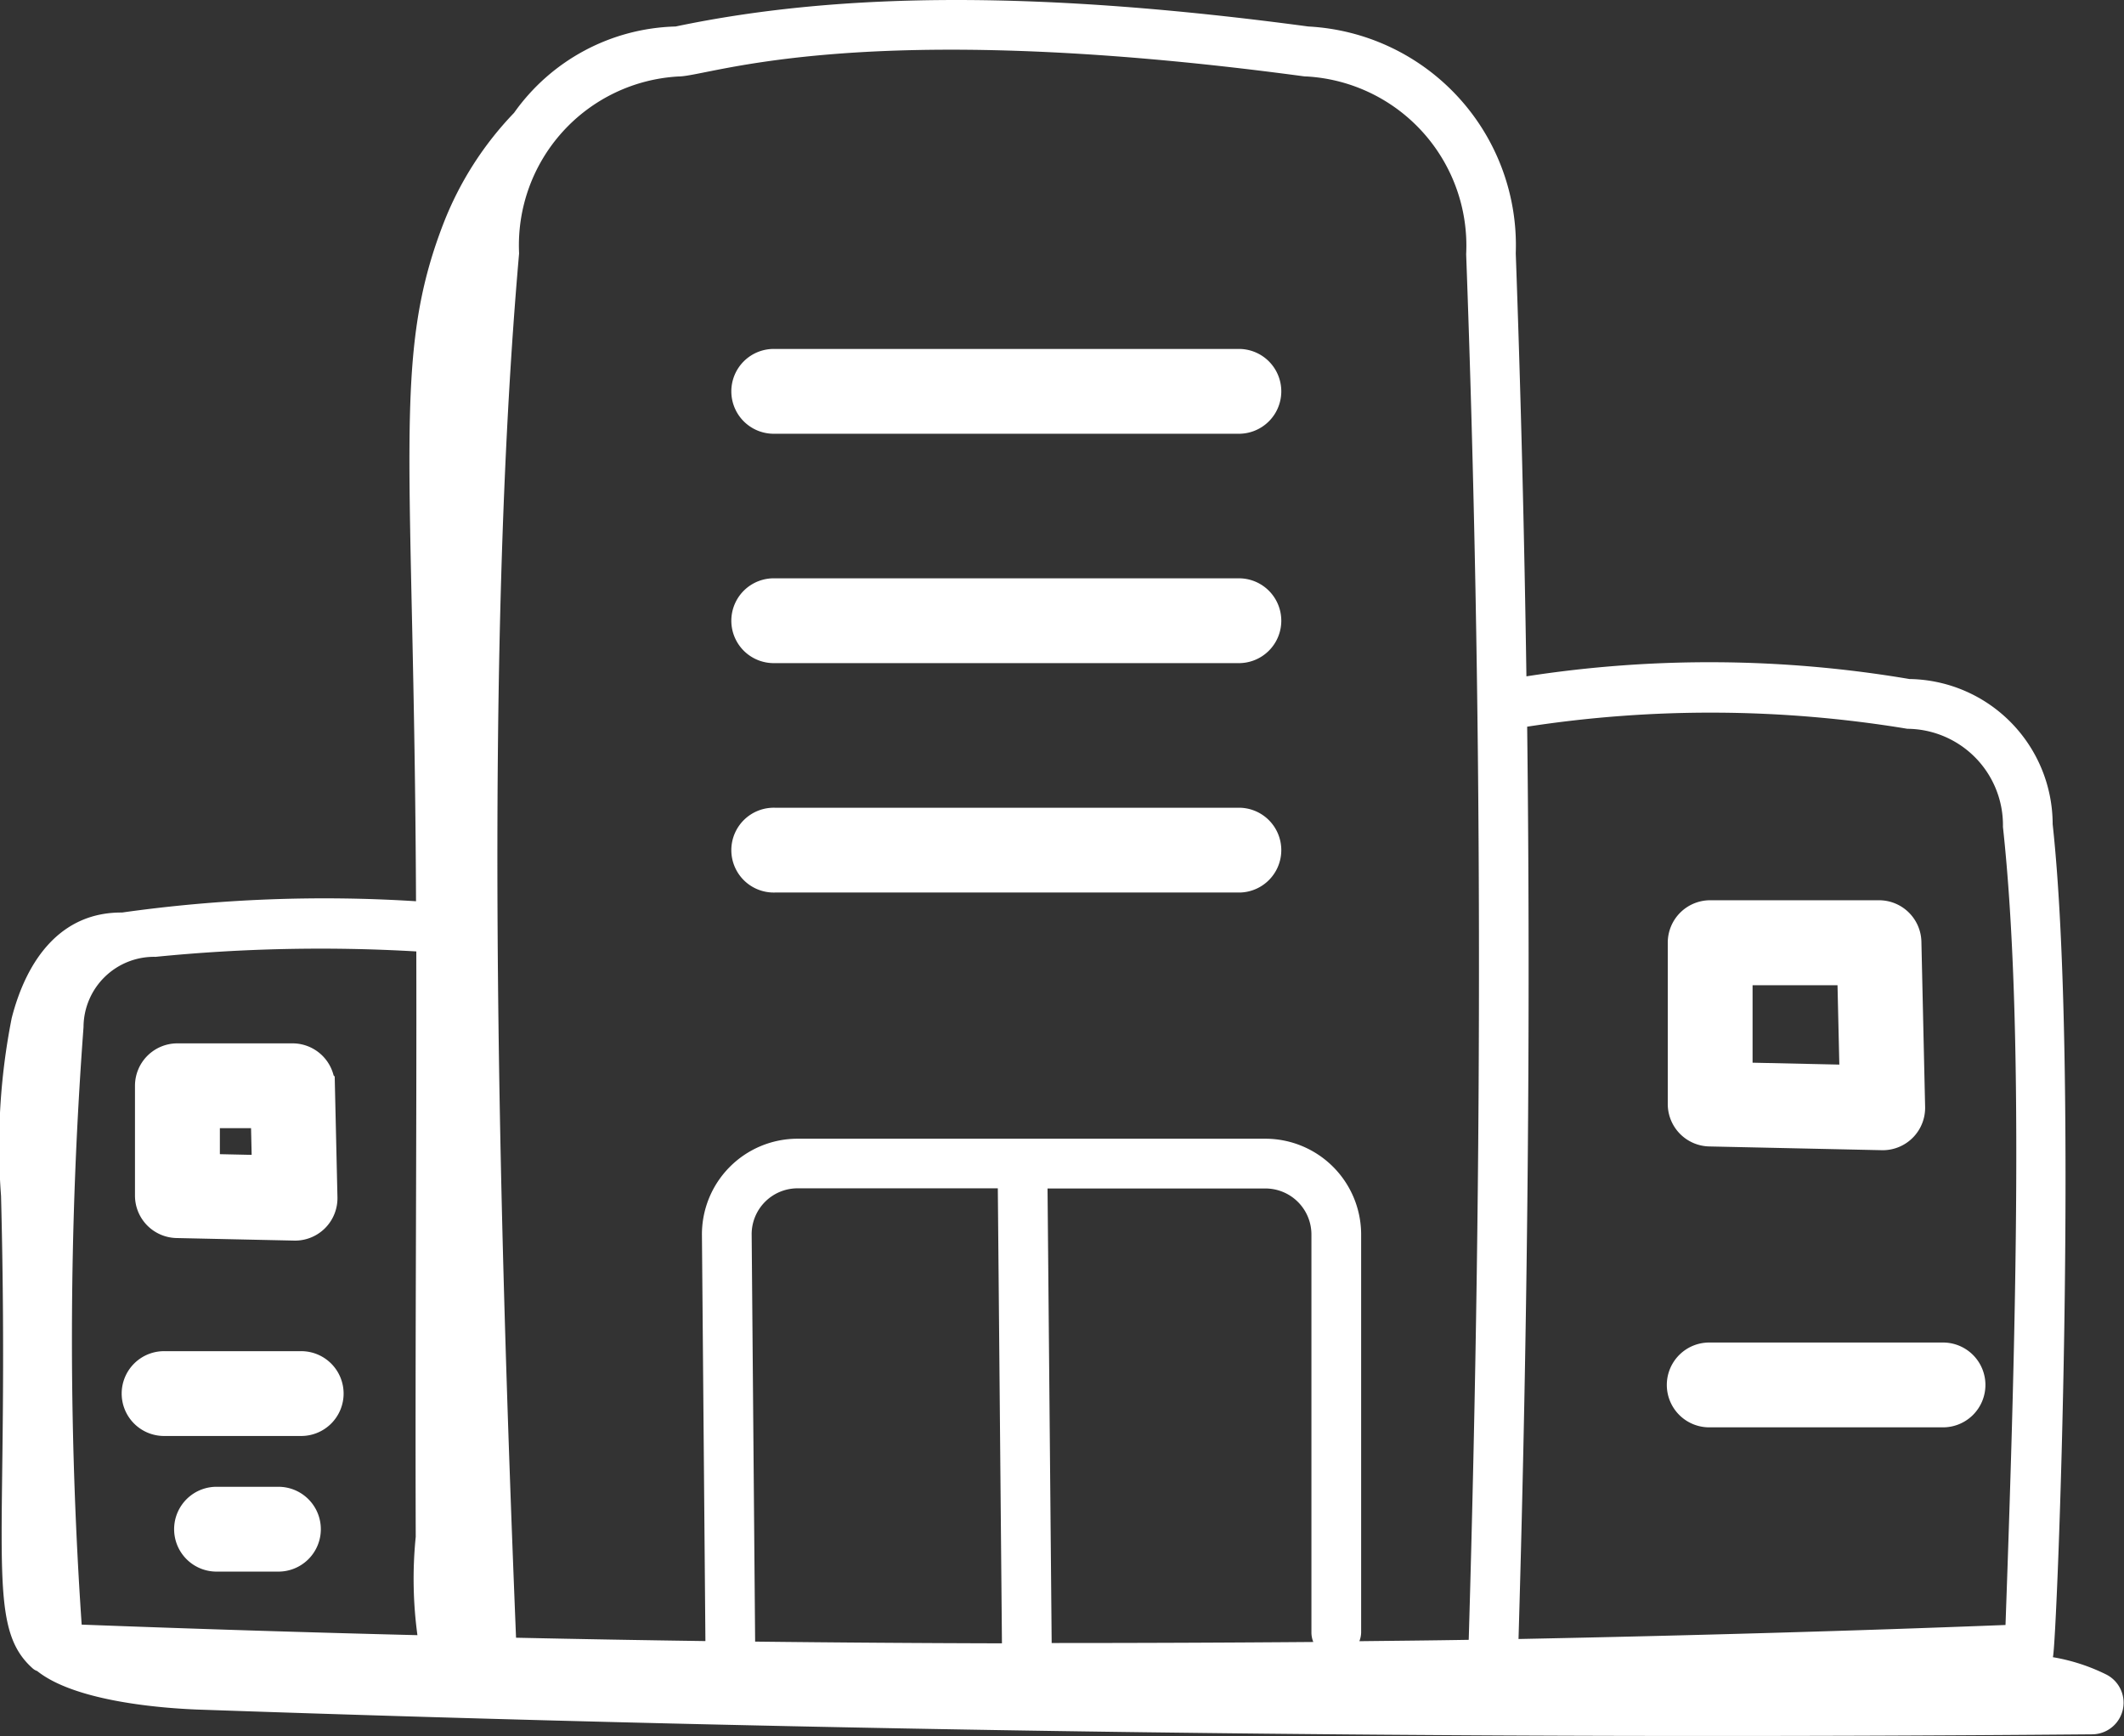
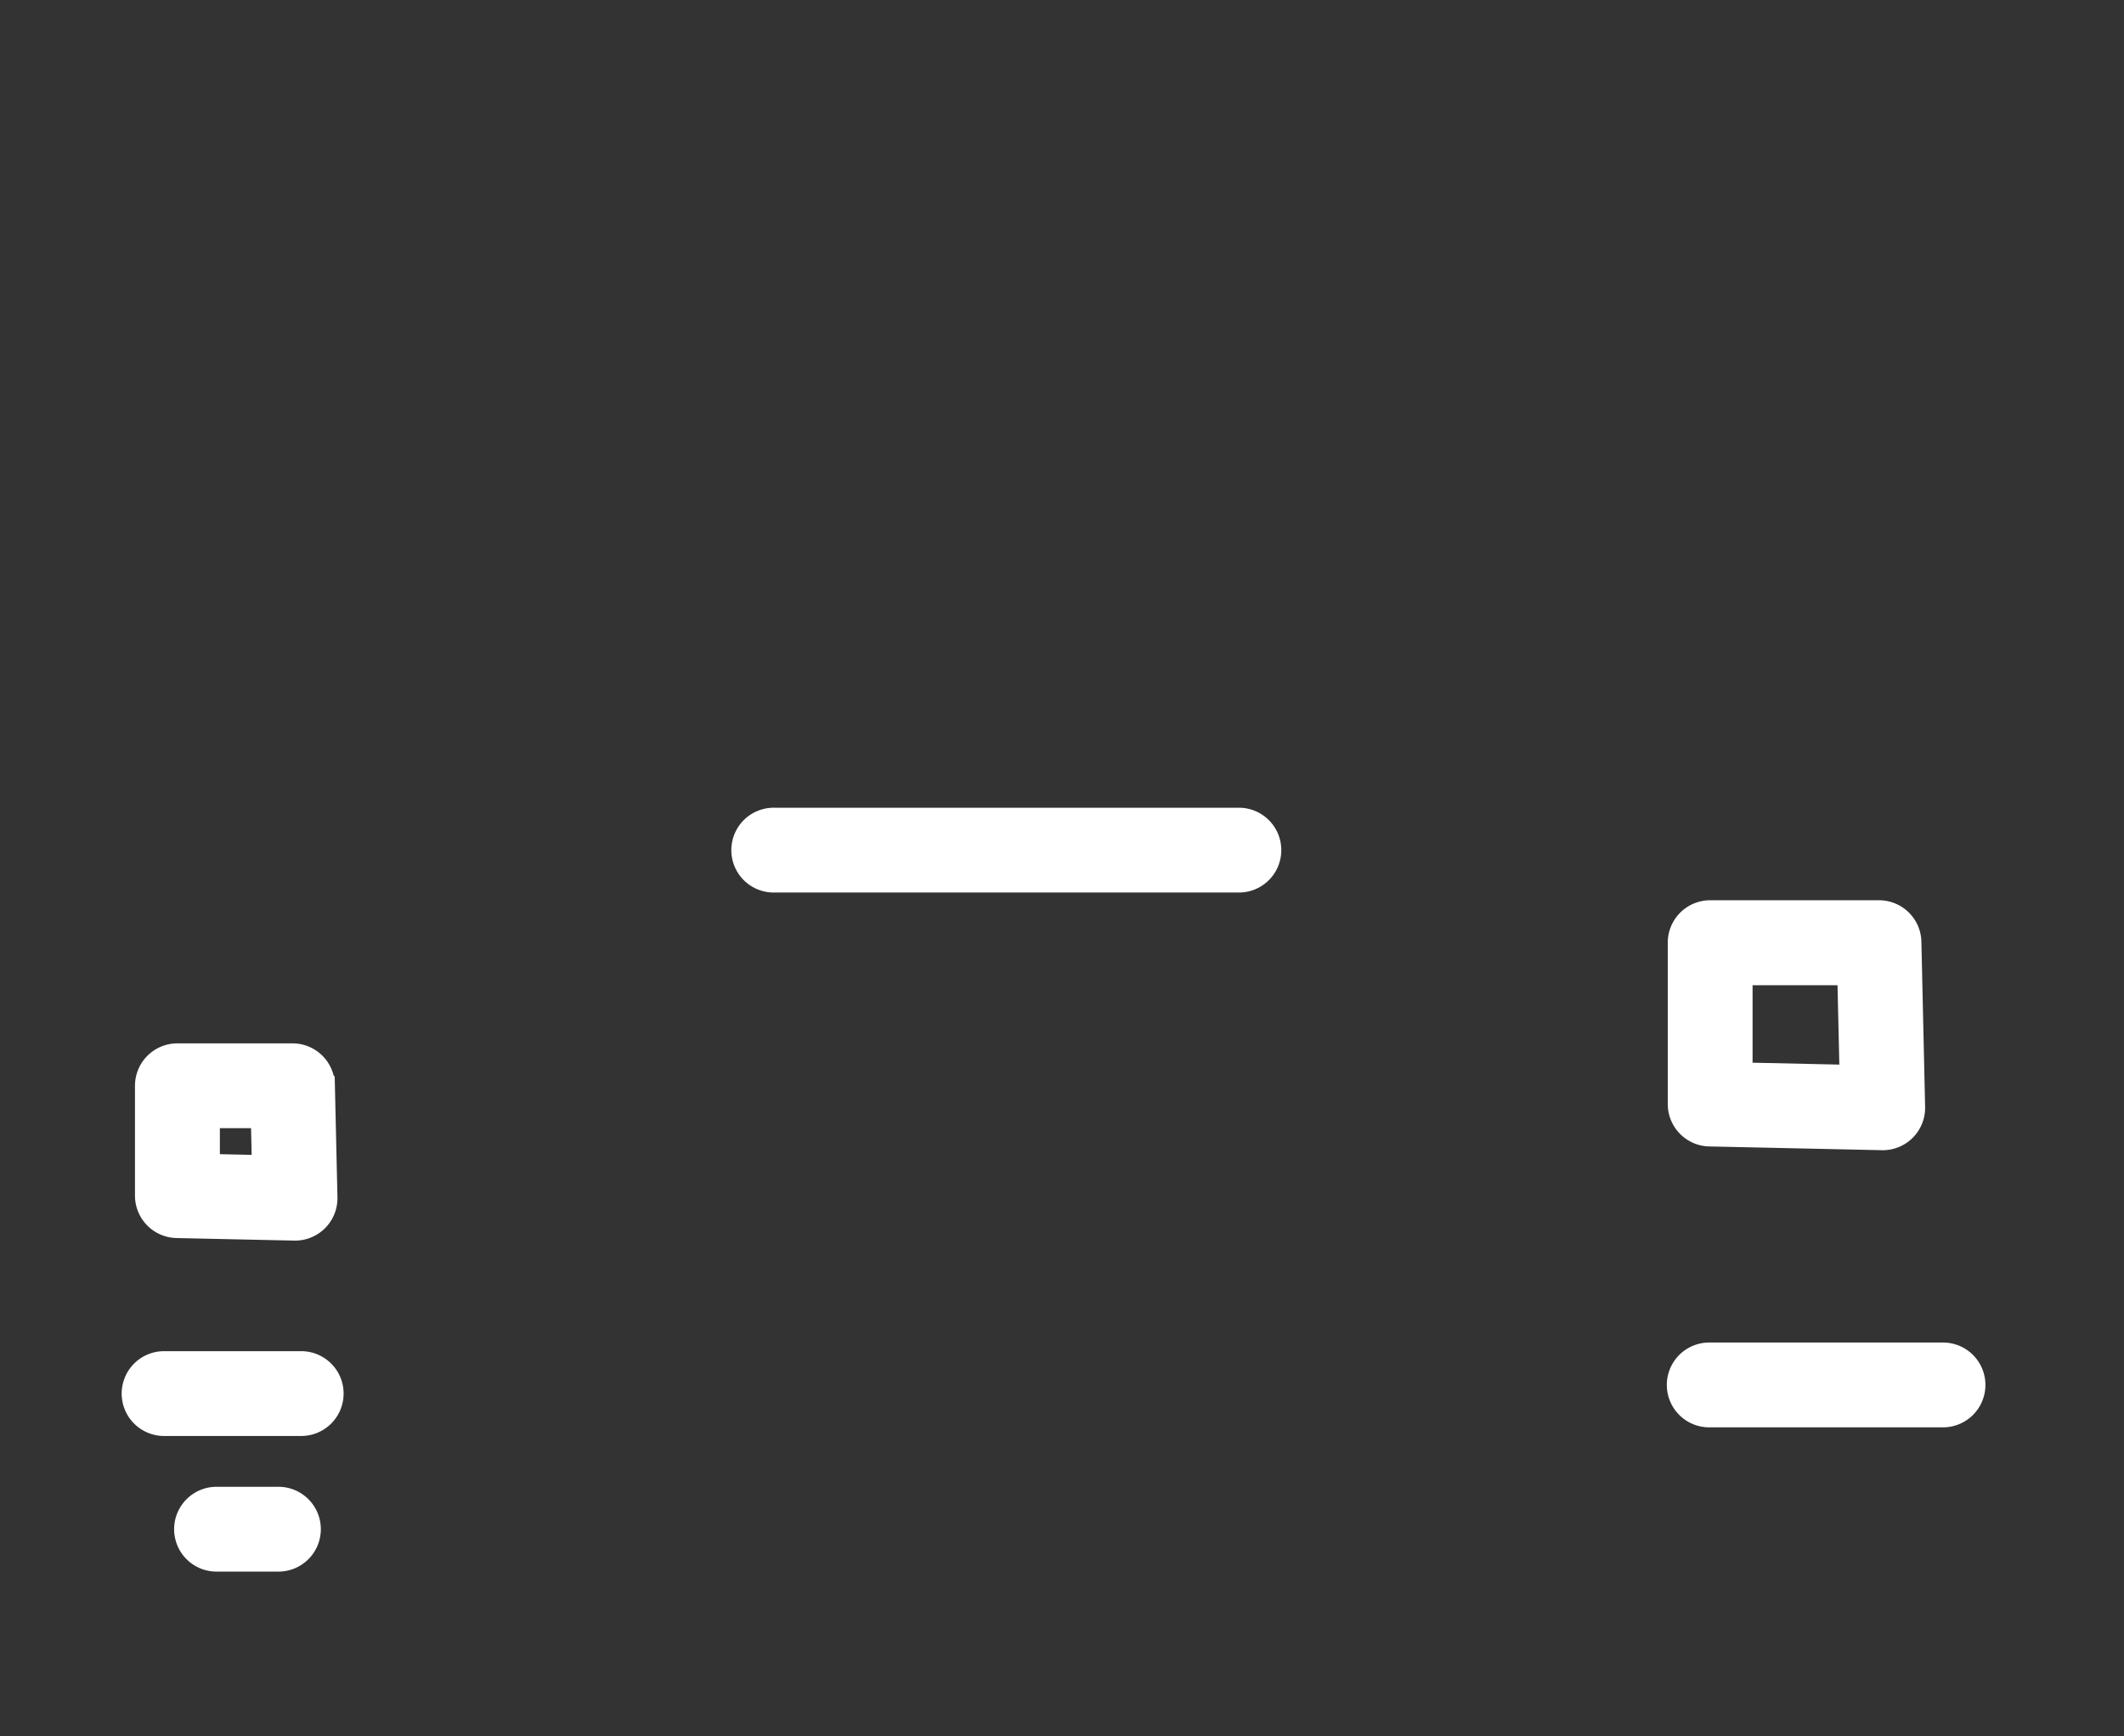
<svg xmlns="http://www.w3.org/2000/svg" width="51.392" height="42" viewBox="0 0 51.392 42">
  <rect x="0" y="0" width="51.392" height="42" fill="#333333" stroke="none" />
  <g id="_x31_9" transform="translate(-4.5 -18.064)">
    <path id="Tracé_15205" data-name="Tracé 15205" d="M37.928,38.315H26.673a.526.526,0,1,0,0,1.051H37.928a.526.526,0,0,0,0-1.051Z" transform="translate(-3.429 -0.21)" fill="#fff" stroke="#fff" stroke-width="1" />
    <path id="Tracé_15206" data-name="Tracé 15206" d="M59.6,54.368H53.989a.526.526,0,1,0,0,1.051H59.6a.526.526,0,1,0,0-1.051Z" transform="translate(-8.11 -3.325)" fill="#fff" stroke="#fff" stroke-width="1" />
    <path id="Tracé_15207" data-name="Tracé 15207" d="M53.978,45.6l4.186.091a.526.526,0,0,0,.526-.538L58.6,41.157a.526.526,0,0,0-.526-.513H53.989a.526.526,0,0,0-.526.526v3.9A.526.526,0,0,0,53.978,45.6Zm.537-3.9h3.044l.067,2.931-3.111-.068Z" transform="translate(-8.11 -0.301)" fill="#fff" stroke="#fff" stroke-width="1" />
    <path id="Tracé_15208" data-name="Tracé 15208" d="M10.391,48.757l2.856.062a.526.526,0,0,0,.526-.537l-.062-2.721a.526.526,0,0,0-.526-.514H10.4a.526.526,0,0,0-.526.526v2.659A.526.526,0,0,0,10.391,48.757Zm.537-2.659h1.743l.038,1.658-1.781-.039Z" transform="translate(-1.608 -1.242)" fill="#fff" stroke="#fff" stroke-width="1" />
    <path id="Tracé_15209" data-name="Tracé 15209" d="M13.243,54.627H9.972a.526.526,0,1,0,0,1.051h3.272a.526.526,0,1,0,0-1.051Z" transform="translate(-1.479 -3.375)" fill="#fff" stroke="#fff" stroke-width="1" />
    <path id="Tracé_15210" data-name="Tracé 15210" d="M13.236,57.863H11.784a.526.526,0,1,0,0,1.051h1.452a.526.526,0,1,0,0-1.051Z" transform="translate(-2.022 -3.33)" fill="#fff" stroke="#fff" stroke-width="1" />
-     <path id="Tracé_15215" data-name="Tracé 15215" d="M55.471,53.966a4.631,4.631,0,0,0-1.3-.423c.1-.27.639-14.245-.005-20.151A3.517,3.517,0,0,0,50.7,29.879a28.952,28.952,0,0,0-9.267-.065q-.076-5.184-.258-10.236a5.3,5.3,0,0,0-5.018-5.485c-6.375-.855-11.244-.854-15.31,0a4.943,4.943,0,0,0-3.909,2.089,8.078,8.078,0,0,0-1.7,2.655c-1.272,3.271-.718,5.657-.672,16.418a35.059,35.059,0,0,0-7.112.273c-1.474-.012-2.305,1.127-2.671,2.554a15.952,15.952,0,0,0-.258,4.3c.221,8.533-.435,10.373.775,11.44a.33.33,0,0,0,.1.056c.946.755,3.1.9,3.852.931q22.93.8,45.881.6A.765.765,0,0,0,55.471,53.966ZM6.476,52.755A101.6,101.6,0,0,1,6.521,38.3a1.706,1.706,0,0,1,1.744-1.7,40.146,40.146,0,0,1,6.308-.131c.01,4.7-.03,9.406-.014,14.162A10.114,10.114,0,0,0,14.6,53.01Q10.568,52.91,6.476,52.755Zm16.295.411-.084-9.845A1.111,1.111,0,0,1,23.8,42.2h4.843l.1,11.008Q25.748,53.2,22.771,53.166Zm7.175.038-.1-11h5.274a1.113,1.113,0,0,1,1.111,1.112v9.631a.6.6,0,0,0,.046.228Q33.109,53.2,29.946,53.2Zm10.091-.081c-.881.015-1.764.023-2.646.033a.6.6,0,0,0,.043-.214V43.312A2.319,2.319,0,0,0,35.119,41H23.8a2.314,2.314,0,0,0-2.316,2.337l.084,9.816q-2.3-.032-4.582-.081c-.426-10.546-.786-23.718.074-33.49a4.089,4.089,0,0,1,3.856-4.28c.76,0,4.338-1.454,15.123-.005a.549.549,0,0,0,.08.005,4.1,4.1,0,0,1,3.856,4.3C40.367,30.255,40.387,41.23,40.037,53.123Zm12.987-.359c-3.646.142-7.515.254-11.782.339.225-7.688.294-14.993.209-22.071a29.189,29.189,0,0,1,9.2.051,2.331,2.331,0,0,1,2.312,2.374C53.478,38.181,53.283,45.546,53.025,52.764Z" transform="translate(0 4.612)" fill="#fff" />
-     <path id="Tracé_15218" data-name="Tracé 15218" d="M37.928,38.315H26.673a.526.526,0,1,0,0,1.051H37.928a.526.526,0,0,0,0-1.051Z" transform="translate(-3.429 -5.76)" fill="#fff" stroke="#fff" stroke-width="1" />
-     <path id="Tracé_15219" data-name="Tracé 15219" d="M37.928,38.315H26.673a.526.526,0,1,0,0,1.051H37.928a.526.526,0,0,0,0-1.051Z" transform="translate(-3.429 -11.309)" fill="#fff" stroke="#fff" stroke-width="1" />
  </g>
</svg>